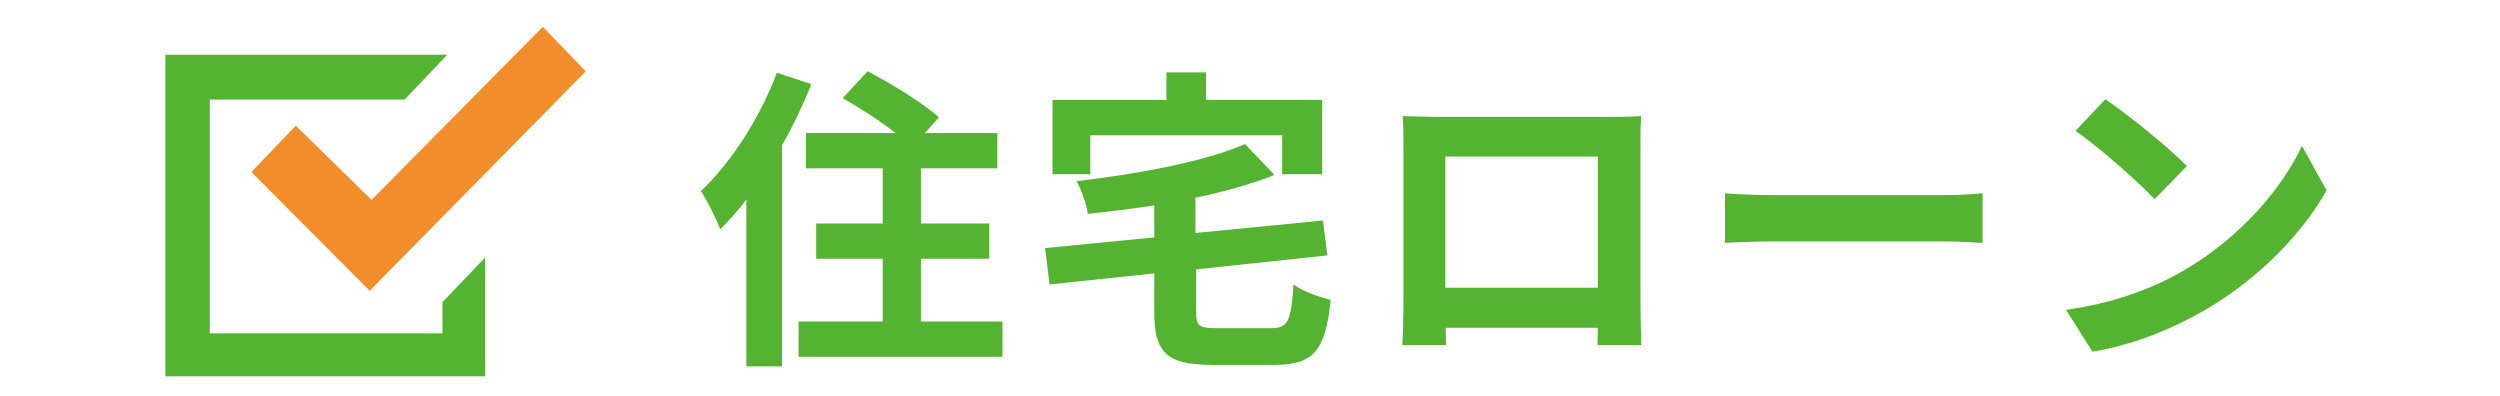
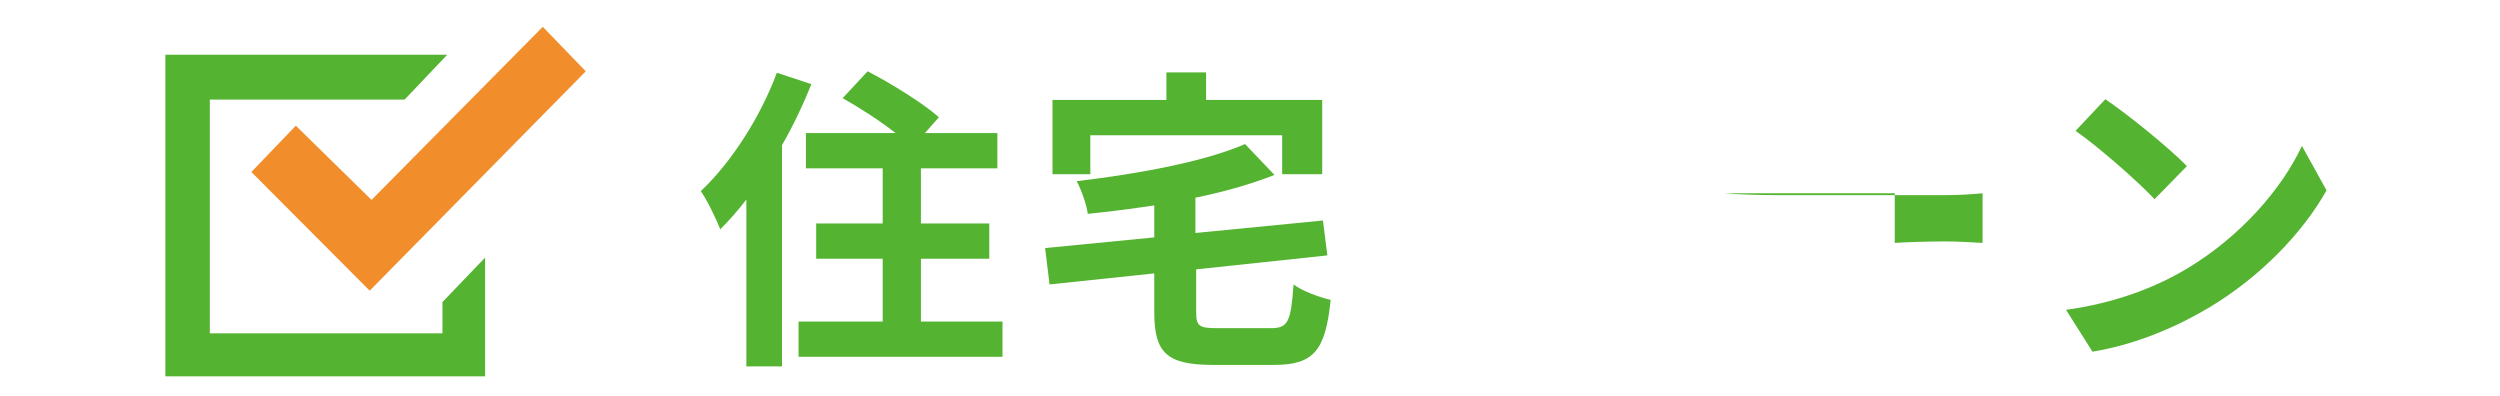
<svg xmlns="http://www.w3.org/2000/svg" version="1.1" id="レイヤー_1" x="0px" y="0px" viewBox="0 0 680.3 107.7" style="enable-background:new 0 0 680.3 107.7;" xml:space="preserve">
  <style type="text/css">
	.st0{fill-rule:evenodd;clip-rule:evenodd;fill:#54B431;}
	.st1{fill-rule:evenodd;clip-rule:evenodd;fill:#F18D2A;}
	.st2{fill:#54B431;}
</style>
  <g>
    <g>
      <g>
        <polygon class="st0" points="120.4,82.2 120.4,90.7 57.1,90.7 57.1,27.1 110.1,27.1 121.7,14.9 45,14.9 45,102.4 132,102.4      132,70.1    " />
      </g>
    </g>
    <g>
      <g>
        <polygon class="st1" points="147.7,7.3 101.1,54.4 80.5,34.2 68.4,46.8 100.6,79.1 159.4,19.4    " />
      </g>
    </g>
    <g>
      <path class="st2" d="M220.8,22.9c-2.2,5.5-4.9,11.2-8,16.6v60.2h-9.7V54.3c-2.3,3-4.7,5.7-7.1,8.1c-0.9-2.4-3.6-8-5.3-10.4    c8.2-7.7,16.1-19.9,20.7-32.2L220.8,22.9z M272.8,87.5v9.6h-55.5v-9.6h22.9V70.4h-18.1v-9.6h18.1v-15h-20.9v-9.6h24.4    c-4.2-3.3-9.8-6.9-14.4-9.5l6.8-7.3c6.4,3.3,15.1,8.7,19.4,12.5l-3.8,4.3h19.7v9.6h-20.8v15h18.6v9.6h-18.6v17.1H272.8z" />
      <path class="st2" d="M345.9,89.3c4.6,0,5.4-1.8,6.1-11.9c2.3,1.8,7.1,3.5,10.1,4.2c-1.4,13.8-4.6,17.7-15.4,17.7h-16.6    c-12.6,0-16-3.3-16-14.3V74.4l-28.5,3l-1.2-9.9l29.7-2.9v-8.7c-6.1,0.9-12.2,1.7-18.1,2.3c-0.3-2.6-1.8-6.6-3-8.9    c16.8-2,34.8-5.3,45.8-10.1l8,8.4c-6.3,2.5-13.7,4.6-21.5,6.2v9.6L360,60l1.2,9.5l-35.7,3.8v11.6c0,3.9,0.8,4.4,5.8,4.4H345.9z     M296.8,47.4h-10.4V27.2h31v-7.5h10.8v7.5h31.6v20.2h-10.9V36.8h-52.2v10.6H296.8z" />
-       <path class="st2" d="M446.4,81.9c0,3.4,0.2,11.6,0.2,12h-11.9l0.1-4.7h-41.4l0.1,4.7h-11.9c0.1-0.4,0.3-7.9,0.3-12v-42    c0-2.4,0-5.9-0.2-8.3c3.5,0.1,6.8,0.2,9.1,0.2h47.3c2.1,0,5.4,0,8.5-0.2c-0.2,2.6-0.2,5.8-0.2,8.3V81.9z M393.3,42.6v35.7h41.5    V42.6H393.3z" />
-       <path class="st2" d="M469.4,52.6c3.1,0.3,9.4,0.5,13.8,0.5h46.2c4,0,7.8-0.3,10.1-0.5v13.5c-2.1-0.1-6.4-0.4-10.1-0.4h-46.2    c-4.9,0-10.7,0.2-13.8,0.4V52.6z" />
+       <path class="st2" d="M469.4,52.6c3.1,0.3,9.4,0.5,13.8,0.5h46.2c4,0,7.8-0.3,10.1-0.5v13.5c-2.1-0.1-6.4-0.4-10.1-0.4c-4.9,0-10.7,0.2-13.8,0.4V52.6z" />
      <path class="st2" d="M595.1,73.1c14.6-8.7,25.9-21.8,31.3-33.4l6.7,12.1c-6.5,11.6-18,23.5-31.8,31.8    c-8.7,5.2-19.8,10.1-31.9,12.1l-7.2-11.4C575.6,82.5,586.8,78.1,595.1,73.1z M595.1,45.2l-8.8,9c-4.5-4.8-15.2-14.2-21.5-18.6    l8.1-8.6C579,31.1,590.1,40.1,595.1,45.2z" />
    </g>
  </g>
</svg>